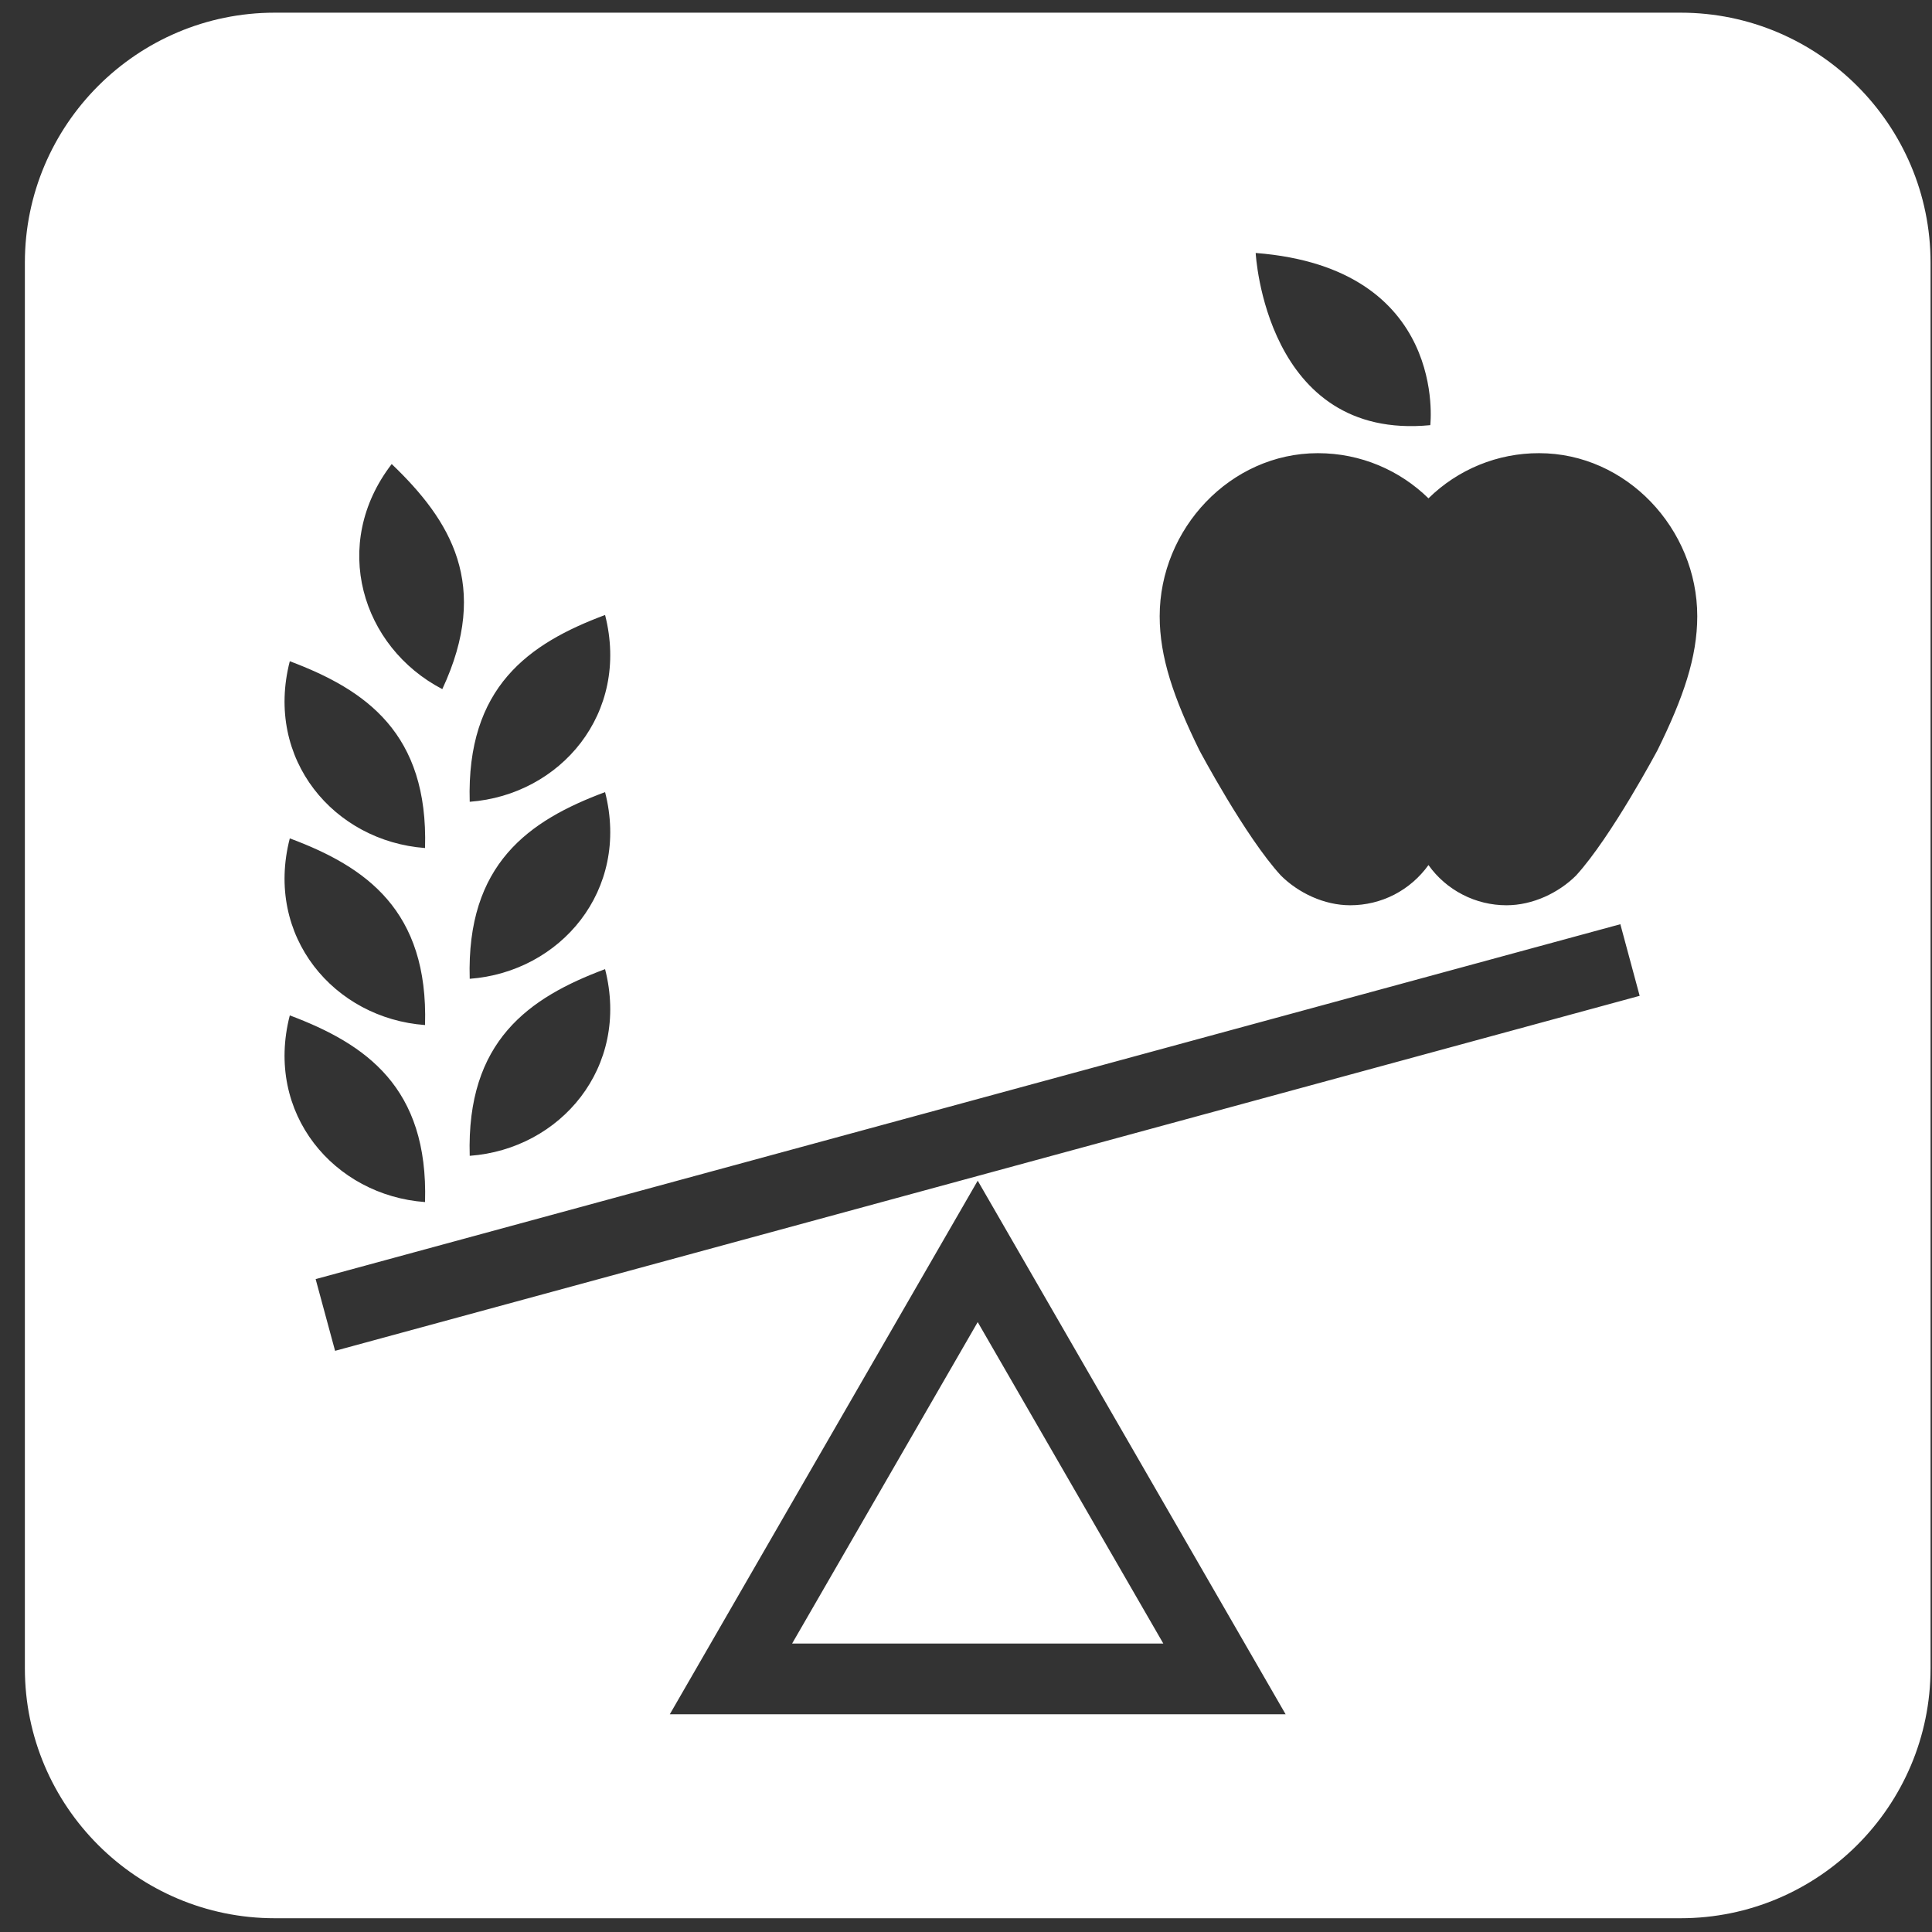
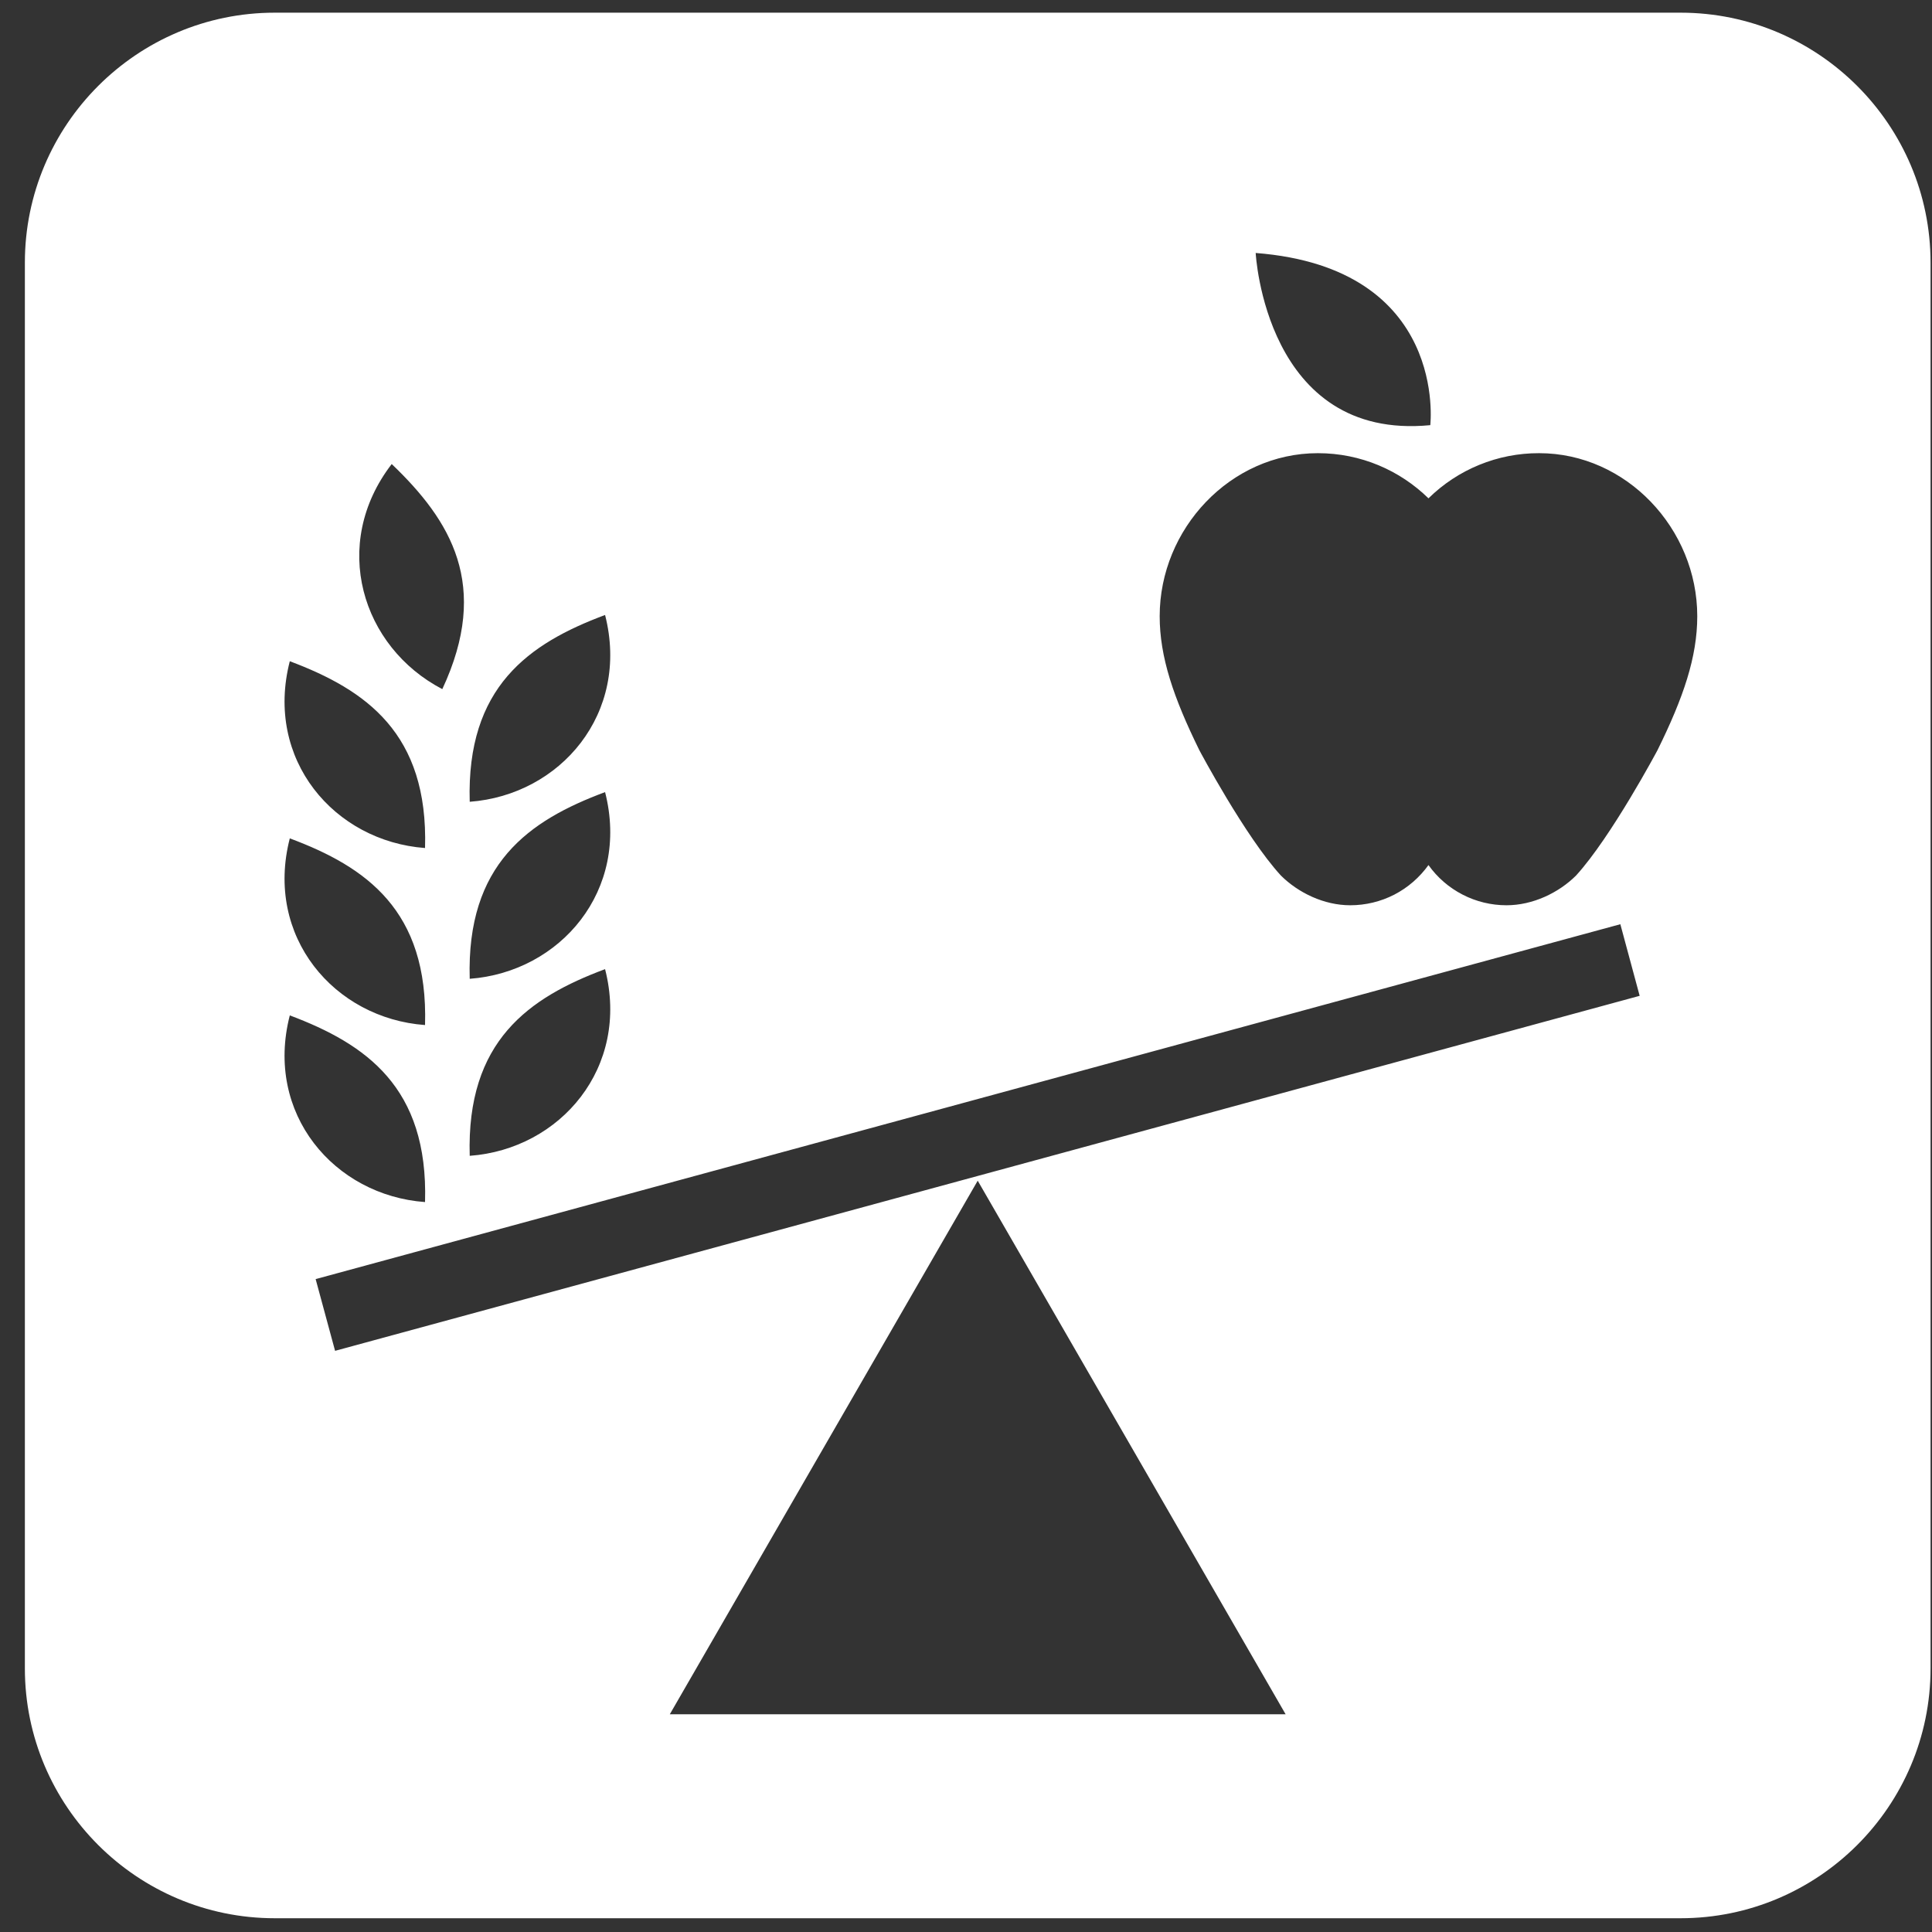
<svg xmlns="http://www.w3.org/2000/svg" preserveAspectRatio="none" width="100%" height="100%" overflow="visible" style="display: block;" viewBox="0 0 16 16" fill="none">
  <rect x="0" y="0" width="16" height="16" fill="#333333" stroke="none" />
  <g id="medical-icon:nutrition" clip-path="url(#clip0_54938_149)">
    <path id="Vector" d="M13.918 0.105H2.275C1.135 0.105 0.206 1.033 0.206 2.175V13.817C0.206 14.958 1.135 15.886 2.275 15.886H13.918C15.059 15.886 15.988 14.958 15.988 13.817V2.175C15.988 1.034 15.059 0.105 13.918 0.105ZM11.845 3.521C10.479 3.653 10.399 2.095 10.399 2.095C11.998 2.219 11.845 3.521 11.845 3.521ZM5.011 5.093C5.219 5.907 4.641 6.584 3.89 6.64C3.862 5.689 4.379 5.329 5.011 5.093ZM5.011 6.56C5.219 7.373 4.641 8.05 3.89 8.106C3.862 7.155 4.379 6.795 5.011 6.56ZM5.011 8.026C5.219 8.839 4.641 9.517 3.89 9.572C3.862 8.621 4.379 8.262 5.011 8.026ZM3.244 3.843C3.732 4.31 4.065 4.846 3.663 5.707C2.995 5.359 2.732 4.508 3.244 3.843ZM2.4 5.476C3.03 5.713 3.548 6.072 3.52 7.023C2.768 6.967 2.19 6.29 2.4 5.476ZM2.4 6.943C3.03 7.178 3.548 7.538 3.52 8.489C2.768 8.434 2.19 7.756 2.4 6.943ZM2.4 8.409C3.03 8.646 3.548 9.004 3.52 9.955C2.768 9.9 2.19 9.223 2.4 8.409ZM5.547 14.197L8.097 9.778L10.647 14.197H5.547ZM2.775 11.187L2.614 10.593L13.419 7.654L13.579 8.247L2.775 11.187ZM13.727 6.212C13.727 6.212 13.345 6.93 13.052 7.251C12.908 7.394 12.694 7.497 12.476 7.497C12.35 7.497 12.225 7.467 12.113 7.409C12 7.351 11.903 7.267 11.83 7.164C11.756 7.267 11.659 7.351 11.547 7.409C11.434 7.467 11.309 7.497 11.182 7.497C10.965 7.497 10.752 7.394 10.608 7.251C10.313 6.93 9.932 6.212 9.932 6.212C9.719 5.778 9.604 5.442 9.604 5.103C9.604 4.38 10.189 3.753 10.914 3.753C11.271 3.753 11.594 3.896 11.83 4.127C12.074 3.887 12.403 3.752 12.746 3.753C13.47 3.753 14.056 4.38 14.056 5.103C14.056 5.442 13.941 5.778 13.727 6.212Z" fill="url(#paint0_linear_54938_149)" />
-     <path id="Vector_2" d="M6.56 13.611H9.634L8.097 10.949L6.56 13.611Z" fill="url(#paint1_linear_54938_149)" />
  </g>
  <defs>
    <linearGradient id="paint0_linear_54938_149" x1="8.097" y1="0.105" x2="8.097" y2="15.886" gradientUnits="userSpaceOnUse">
      <stop stop-color="white" />
      <stop offset="1" stop-color="white" />
    </linearGradient>
    <linearGradient id="paint1_linear_54938_149" x1="8.097" y1="10.949" x2="8.097" y2="13.611" gradientUnits="userSpaceOnUse">
      <stop stop-color="white" />
      <stop offset="1" stop-color="white" />
    </linearGradient>
    <clipPath id="clip0_54938_149">
      <rect width="16" height="16" fill="white" />
    </clipPath>
  </defs>
</svg>